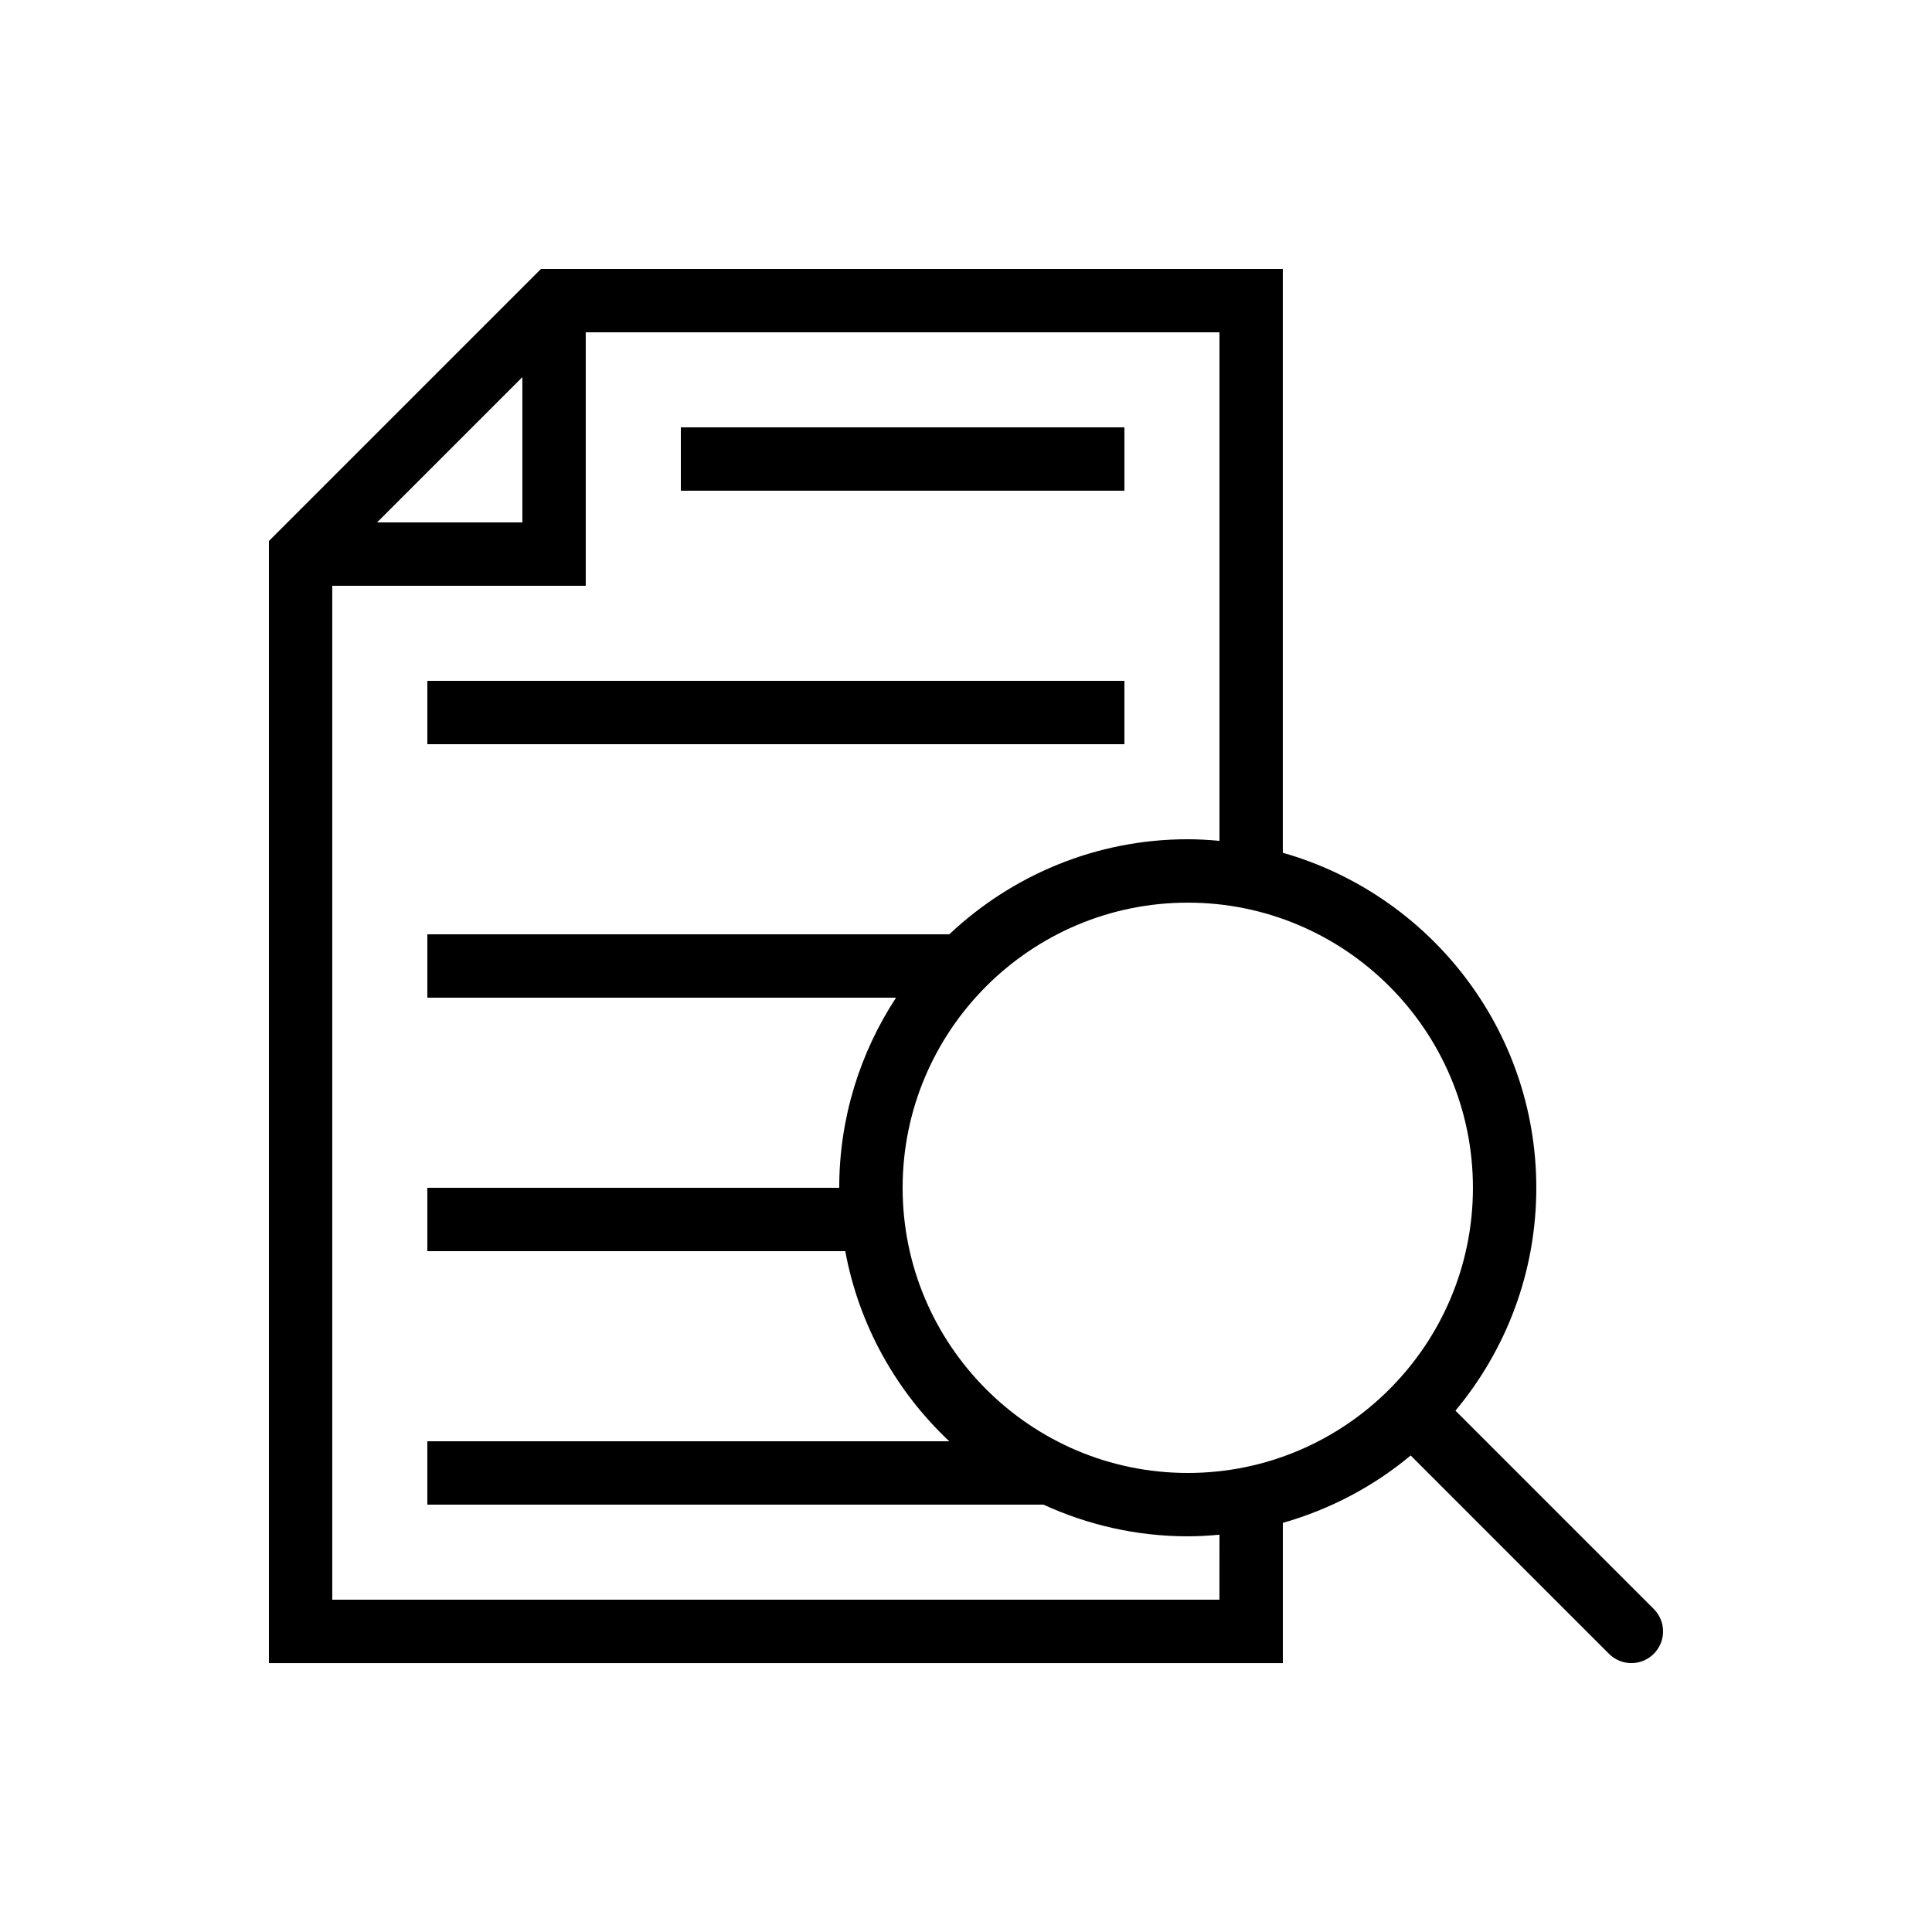
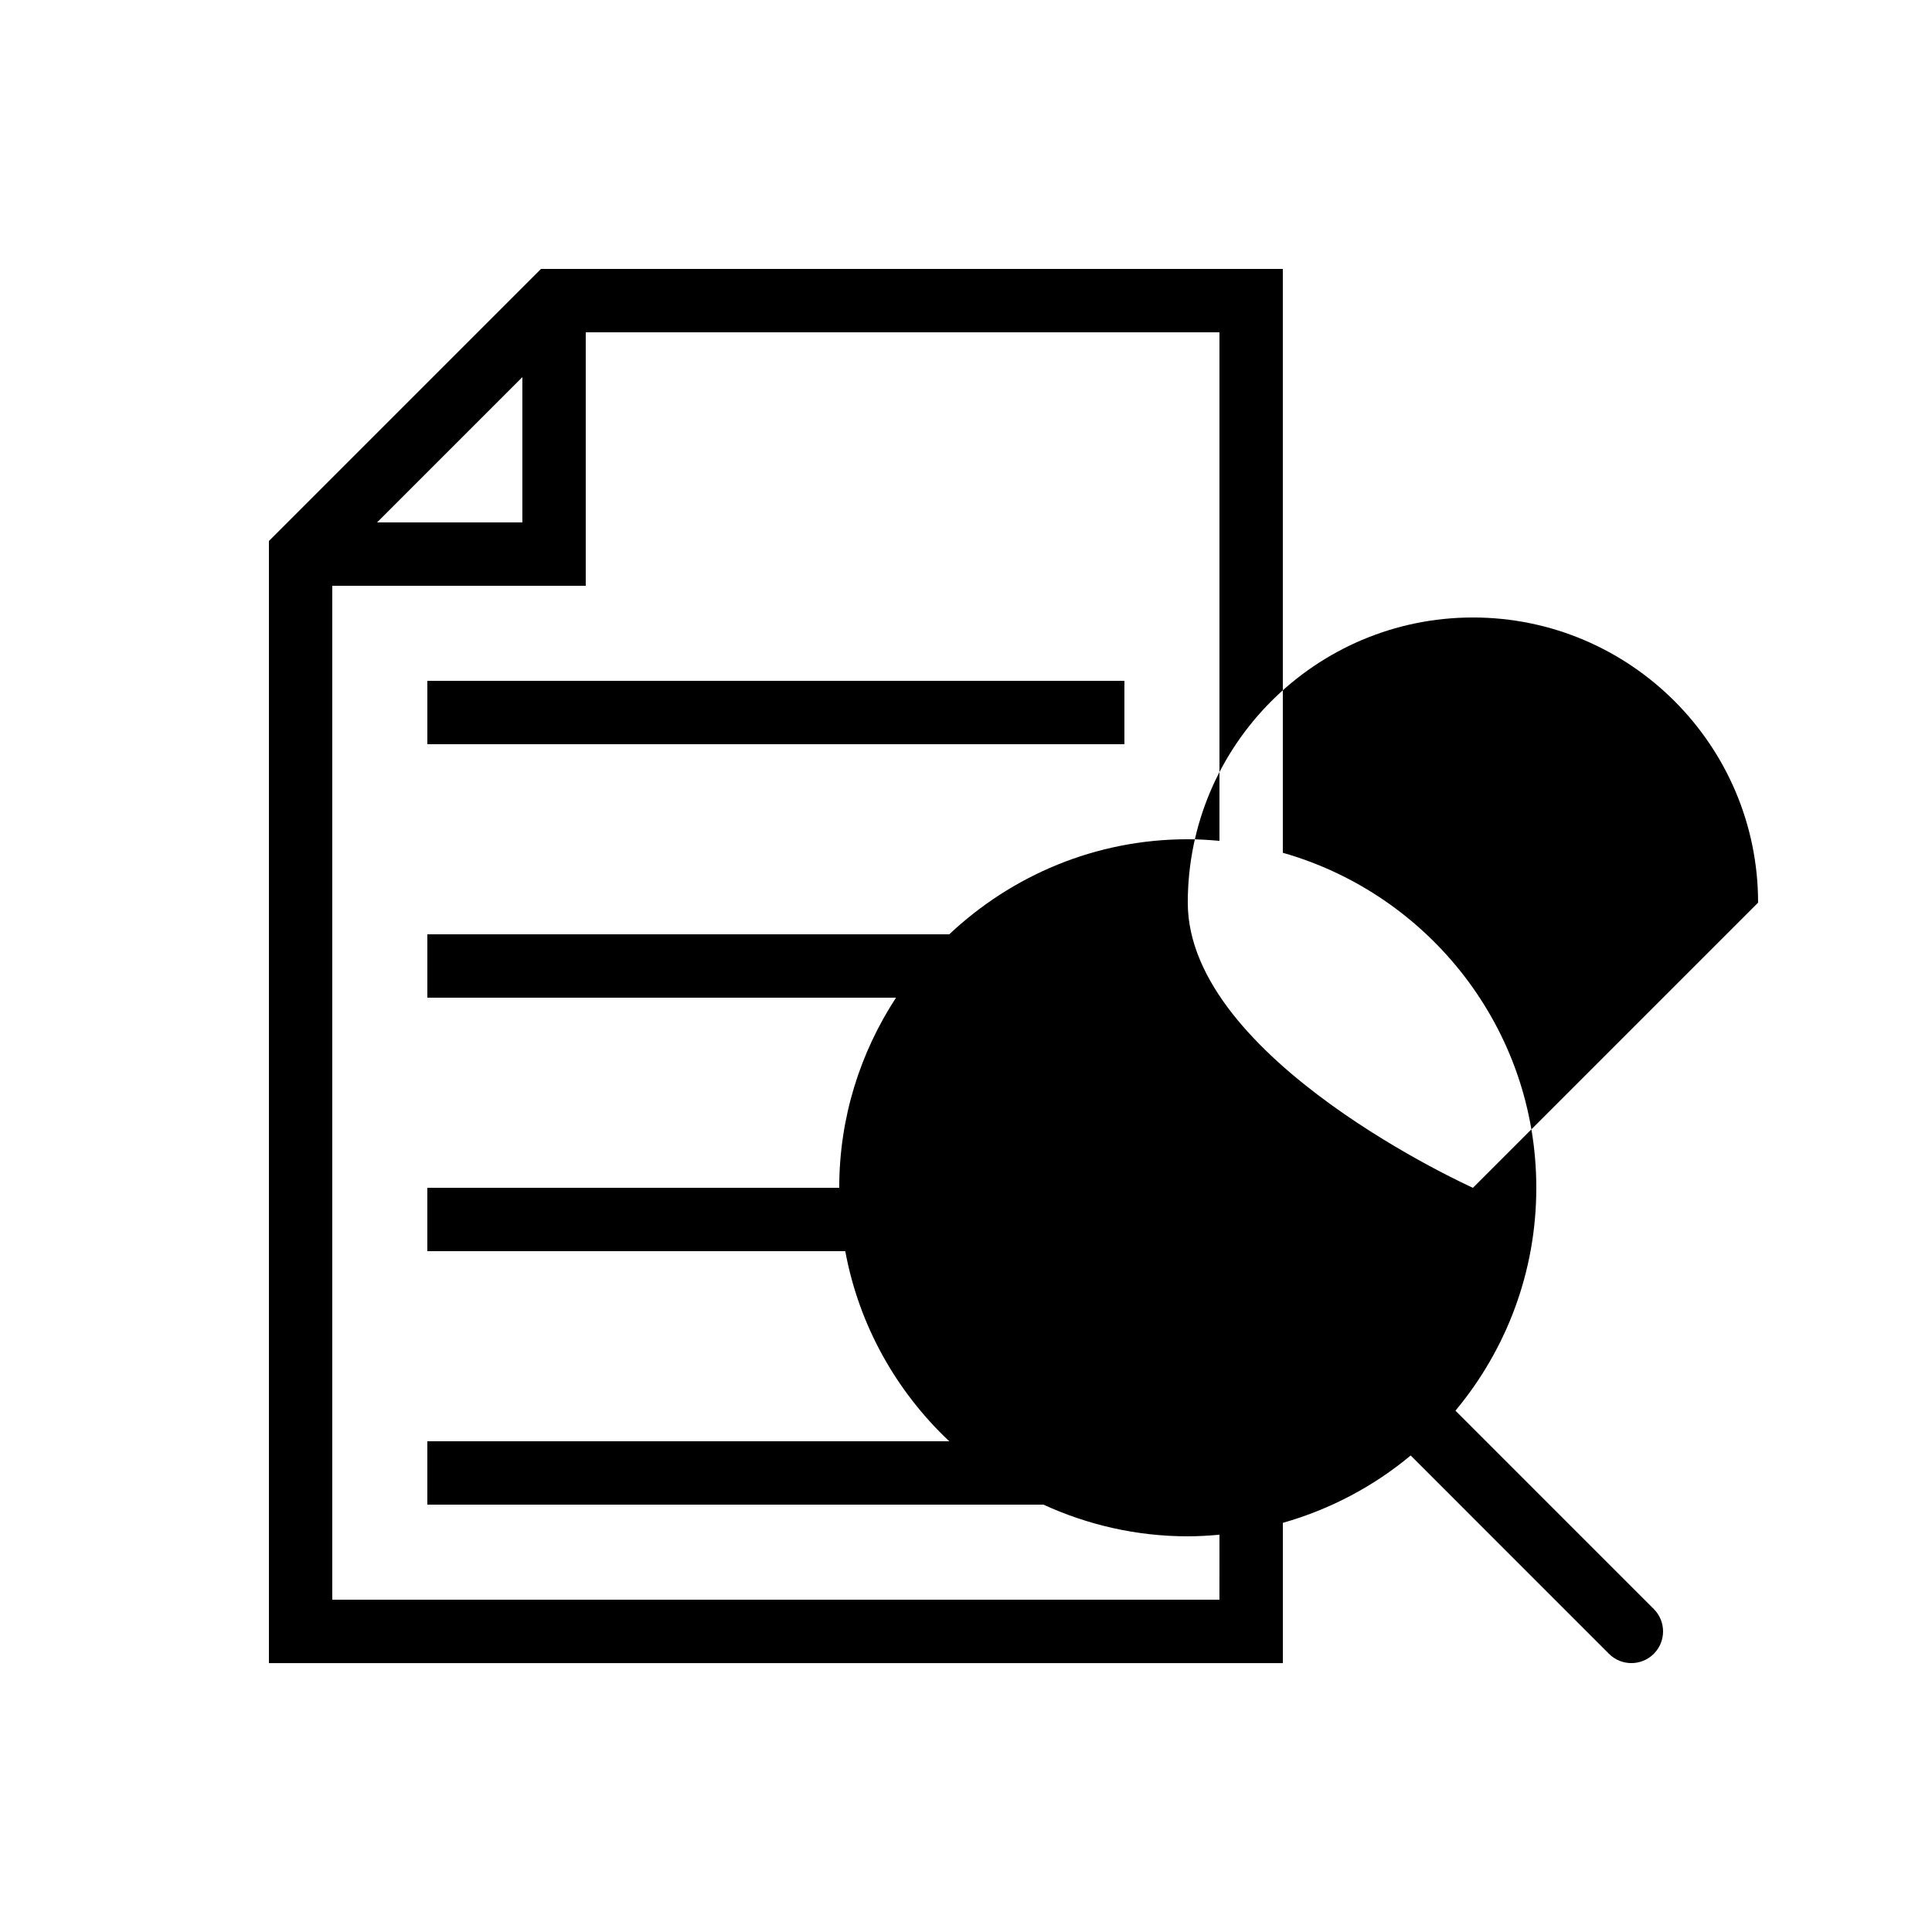
<svg xmlns="http://www.w3.org/2000/svg" fill="#000000" width="800px" height="800px" version="1.1" viewBox="144 144 512 512">
  <g>
-     <path d="m529.71 517.84c13.363-16.023 21.426-36.613 21.426-59.059 0-42.188-28.465-77.781-67.176-88.785v-154.72h-196.6l-72.094 72.094v297.37h268.7v-37.168c12.578-3.574 24.09-9.688 33.875-17.852l52.555 52.559c1.637 1.641 3.785 2.461 5.934 2.461 2.148 0 4.297-0.82 5.938-2.461 3.281-3.281 3.281-8.594 0-11.875zm4.633-59.059c0 41.668-33.898 75.57-75.57 75.57s-75.57-33.902-75.57-75.57c0-41.668 33.898-75.57 75.57-75.57 41.672-0.004 75.57 33.902 75.57 75.57zm-251.91-214.84v38.504h-38.508zm184.73 324h-235.11v-268.7h67.176v-67.176h167.94v134.77c-2.773-0.25-5.566-0.426-8.398-0.426-24.453 0-46.656 9.621-63.199 25.191h-138.32v16.793h124.21c-9.488 14.504-15.055 31.793-15.055 50.383h-109.16v16.793h110.76c3.637 19.695 13.539 37.18 27.562 50.383l-138.32-0.004v16.793h163.27c11.672 5.344 24.598 8.398 38.254 8.398 2.836 0 5.625-0.176 8.398-0.426z" />
+     <path d="m529.71 517.84c13.363-16.023 21.426-36.613 21.426-59.059 0-42.188-28.465-77.781-67.176-88.785v-154.72h-196.6l-72.094 72.094v297.37h268.7v-37.168c12.578-3.574 24.09-9.688 33.875-17.852l52.555 52.559c1.637 1.641 3.785 2.461 5.934 2.461 2.148 0 4.297-0.82 5.938-2.461 3.281-3.281 3.281-8.594 0-11.875zm4.633-59.059s-75.57-33.902-75.57-75.57c0-41.668 33.898-75.57 75.57-75.57 41.672-0.004 75.57 33.902 75.57 75.57zm-251.91-214.84v38.504h-38.508zm184.73 324h-235.11v-268.7h67.176v-67.176h167.94v134.77c-2.773-0.25-5.566-0.426-8.398-0.426-24.453 0-46.656 9.621-63.199 25.191h-138.32v16.793h124.21c-9.488 14.504-15.055 31.793-15.055 50.383h-109.16v16.793h110.76c3.637 19.695 13.539 37.18 27.562 50.383l-138.32-0.004v16.793h163.27c11.672 5.344 24.598 8.398 38.254 8.398 2.836 0 5.625-0.176 8.398-0.426z" />
    <path d="m257.25 324.43h184.73v16.793h-184.73z" />
-     <path d="m324.43 257.25h117.55v16.793h-117.55z" />
  </g>
</svg>